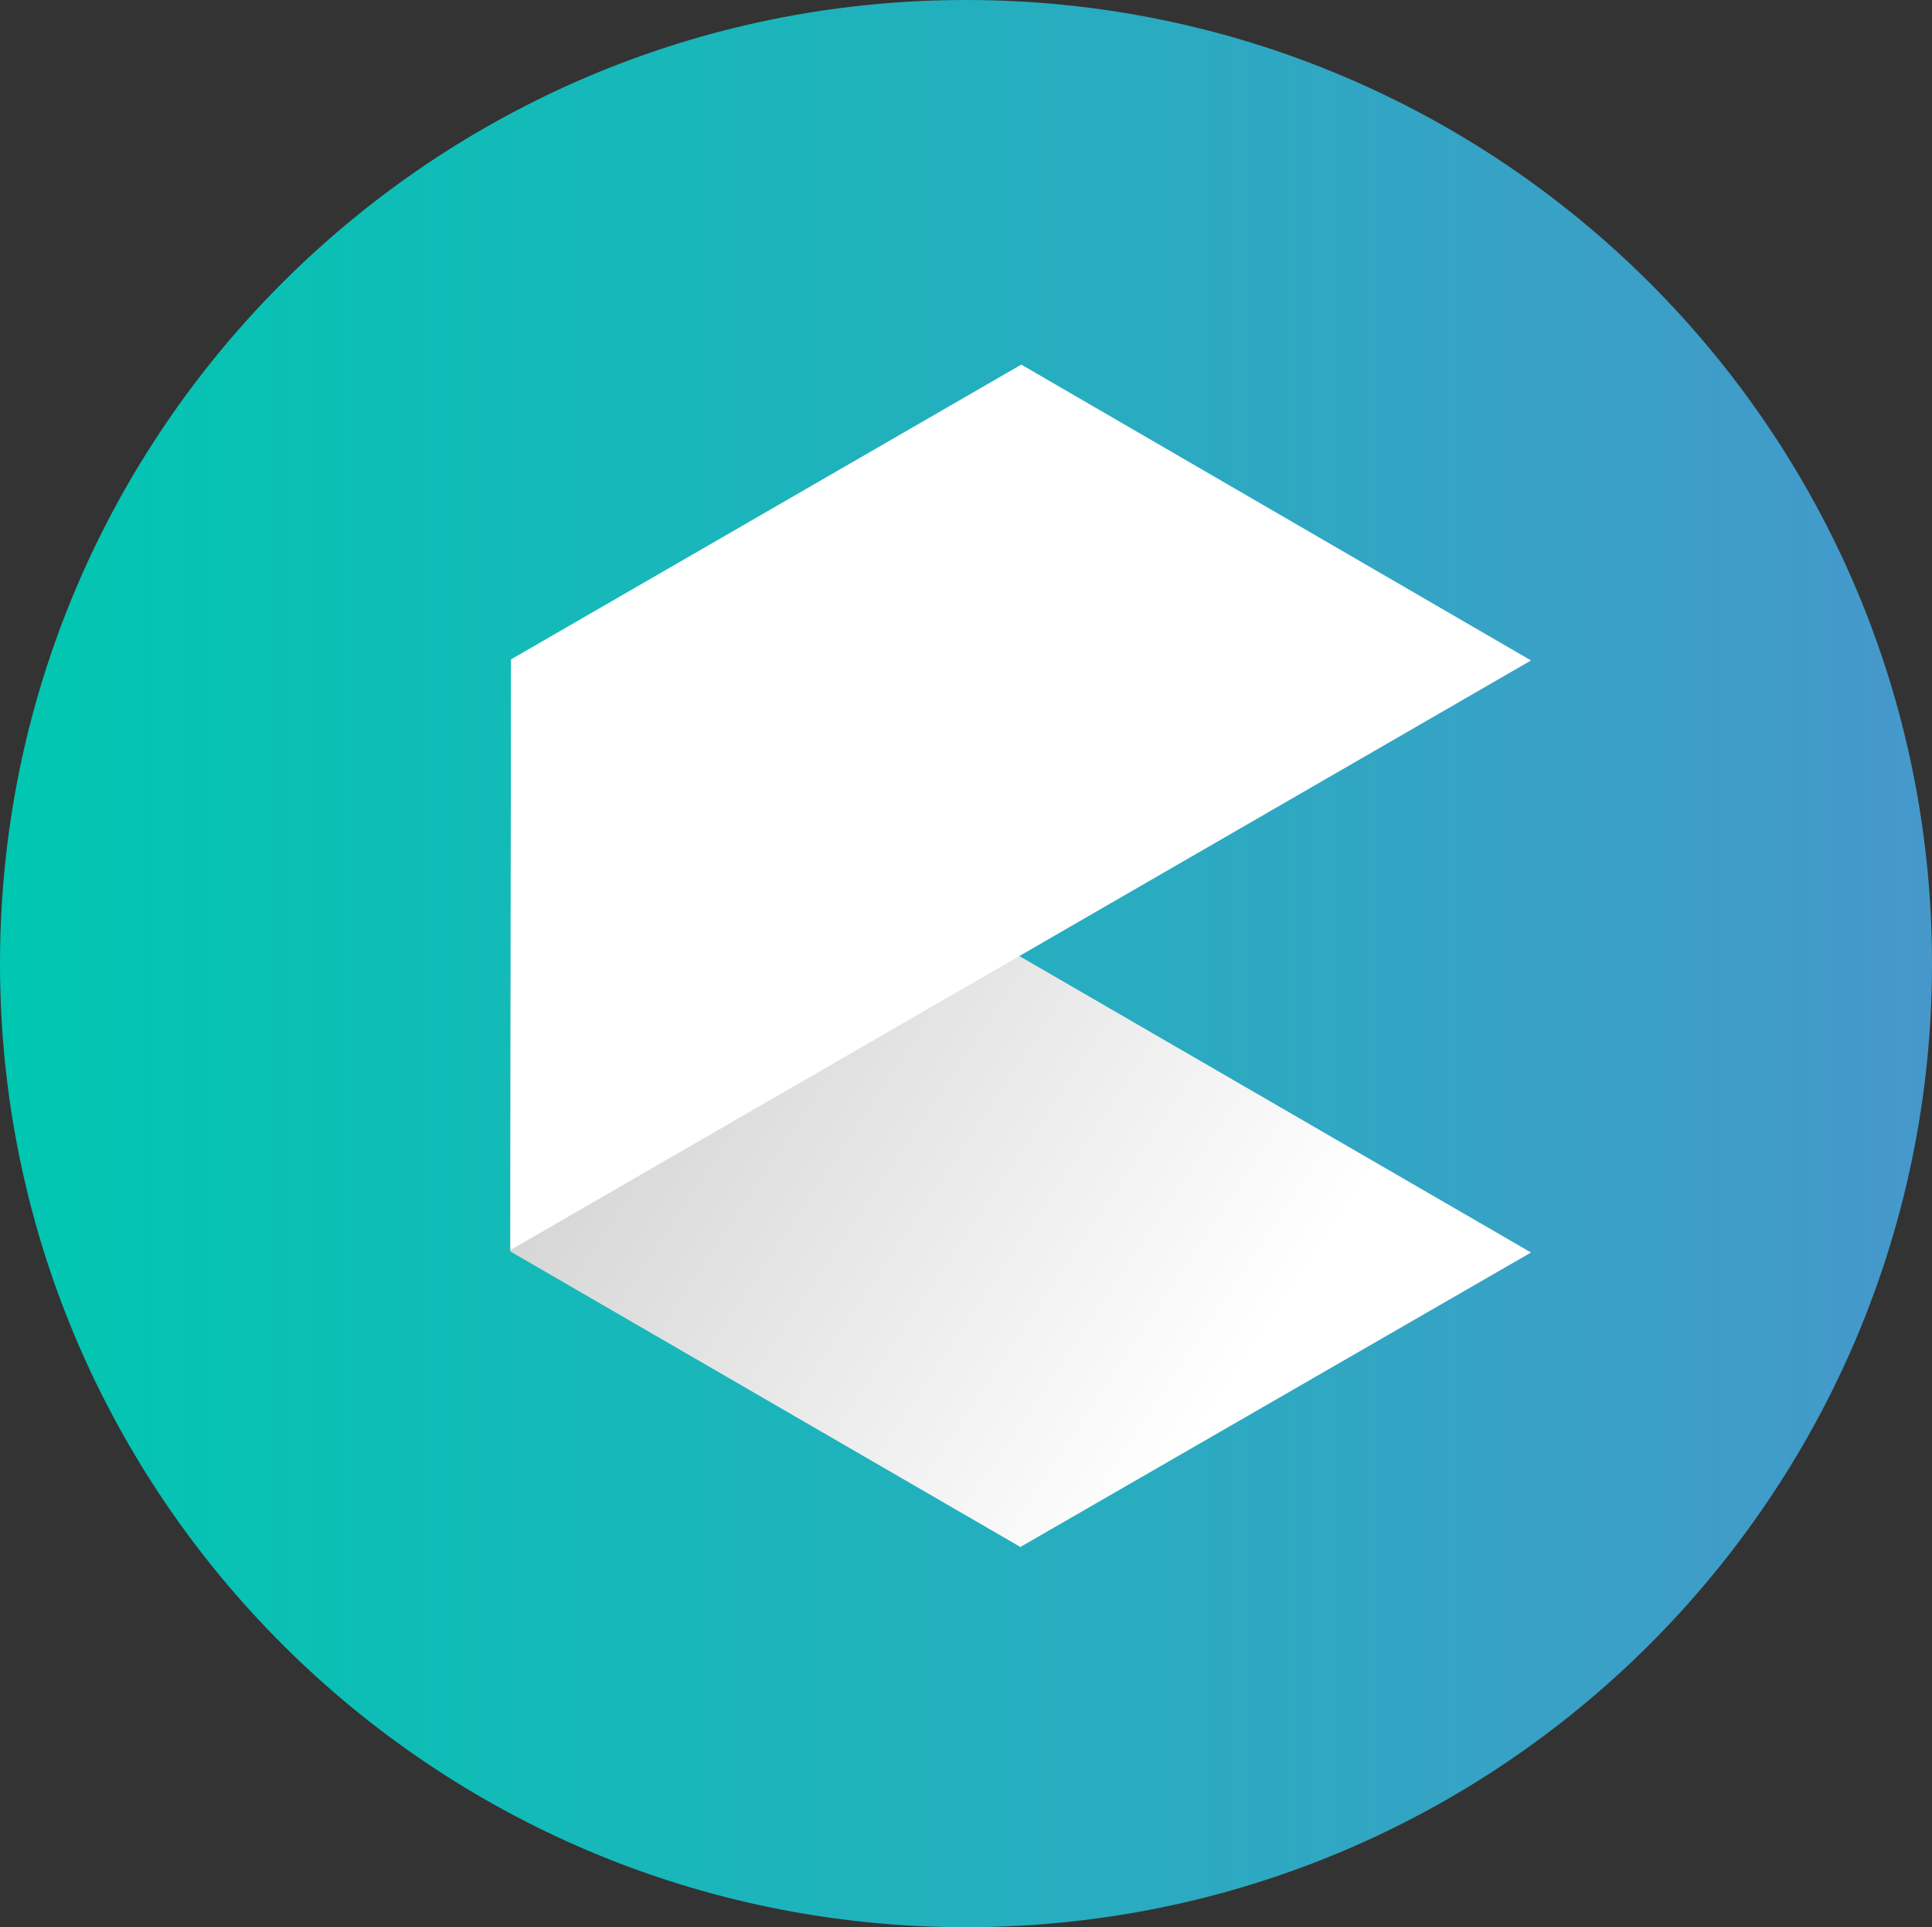
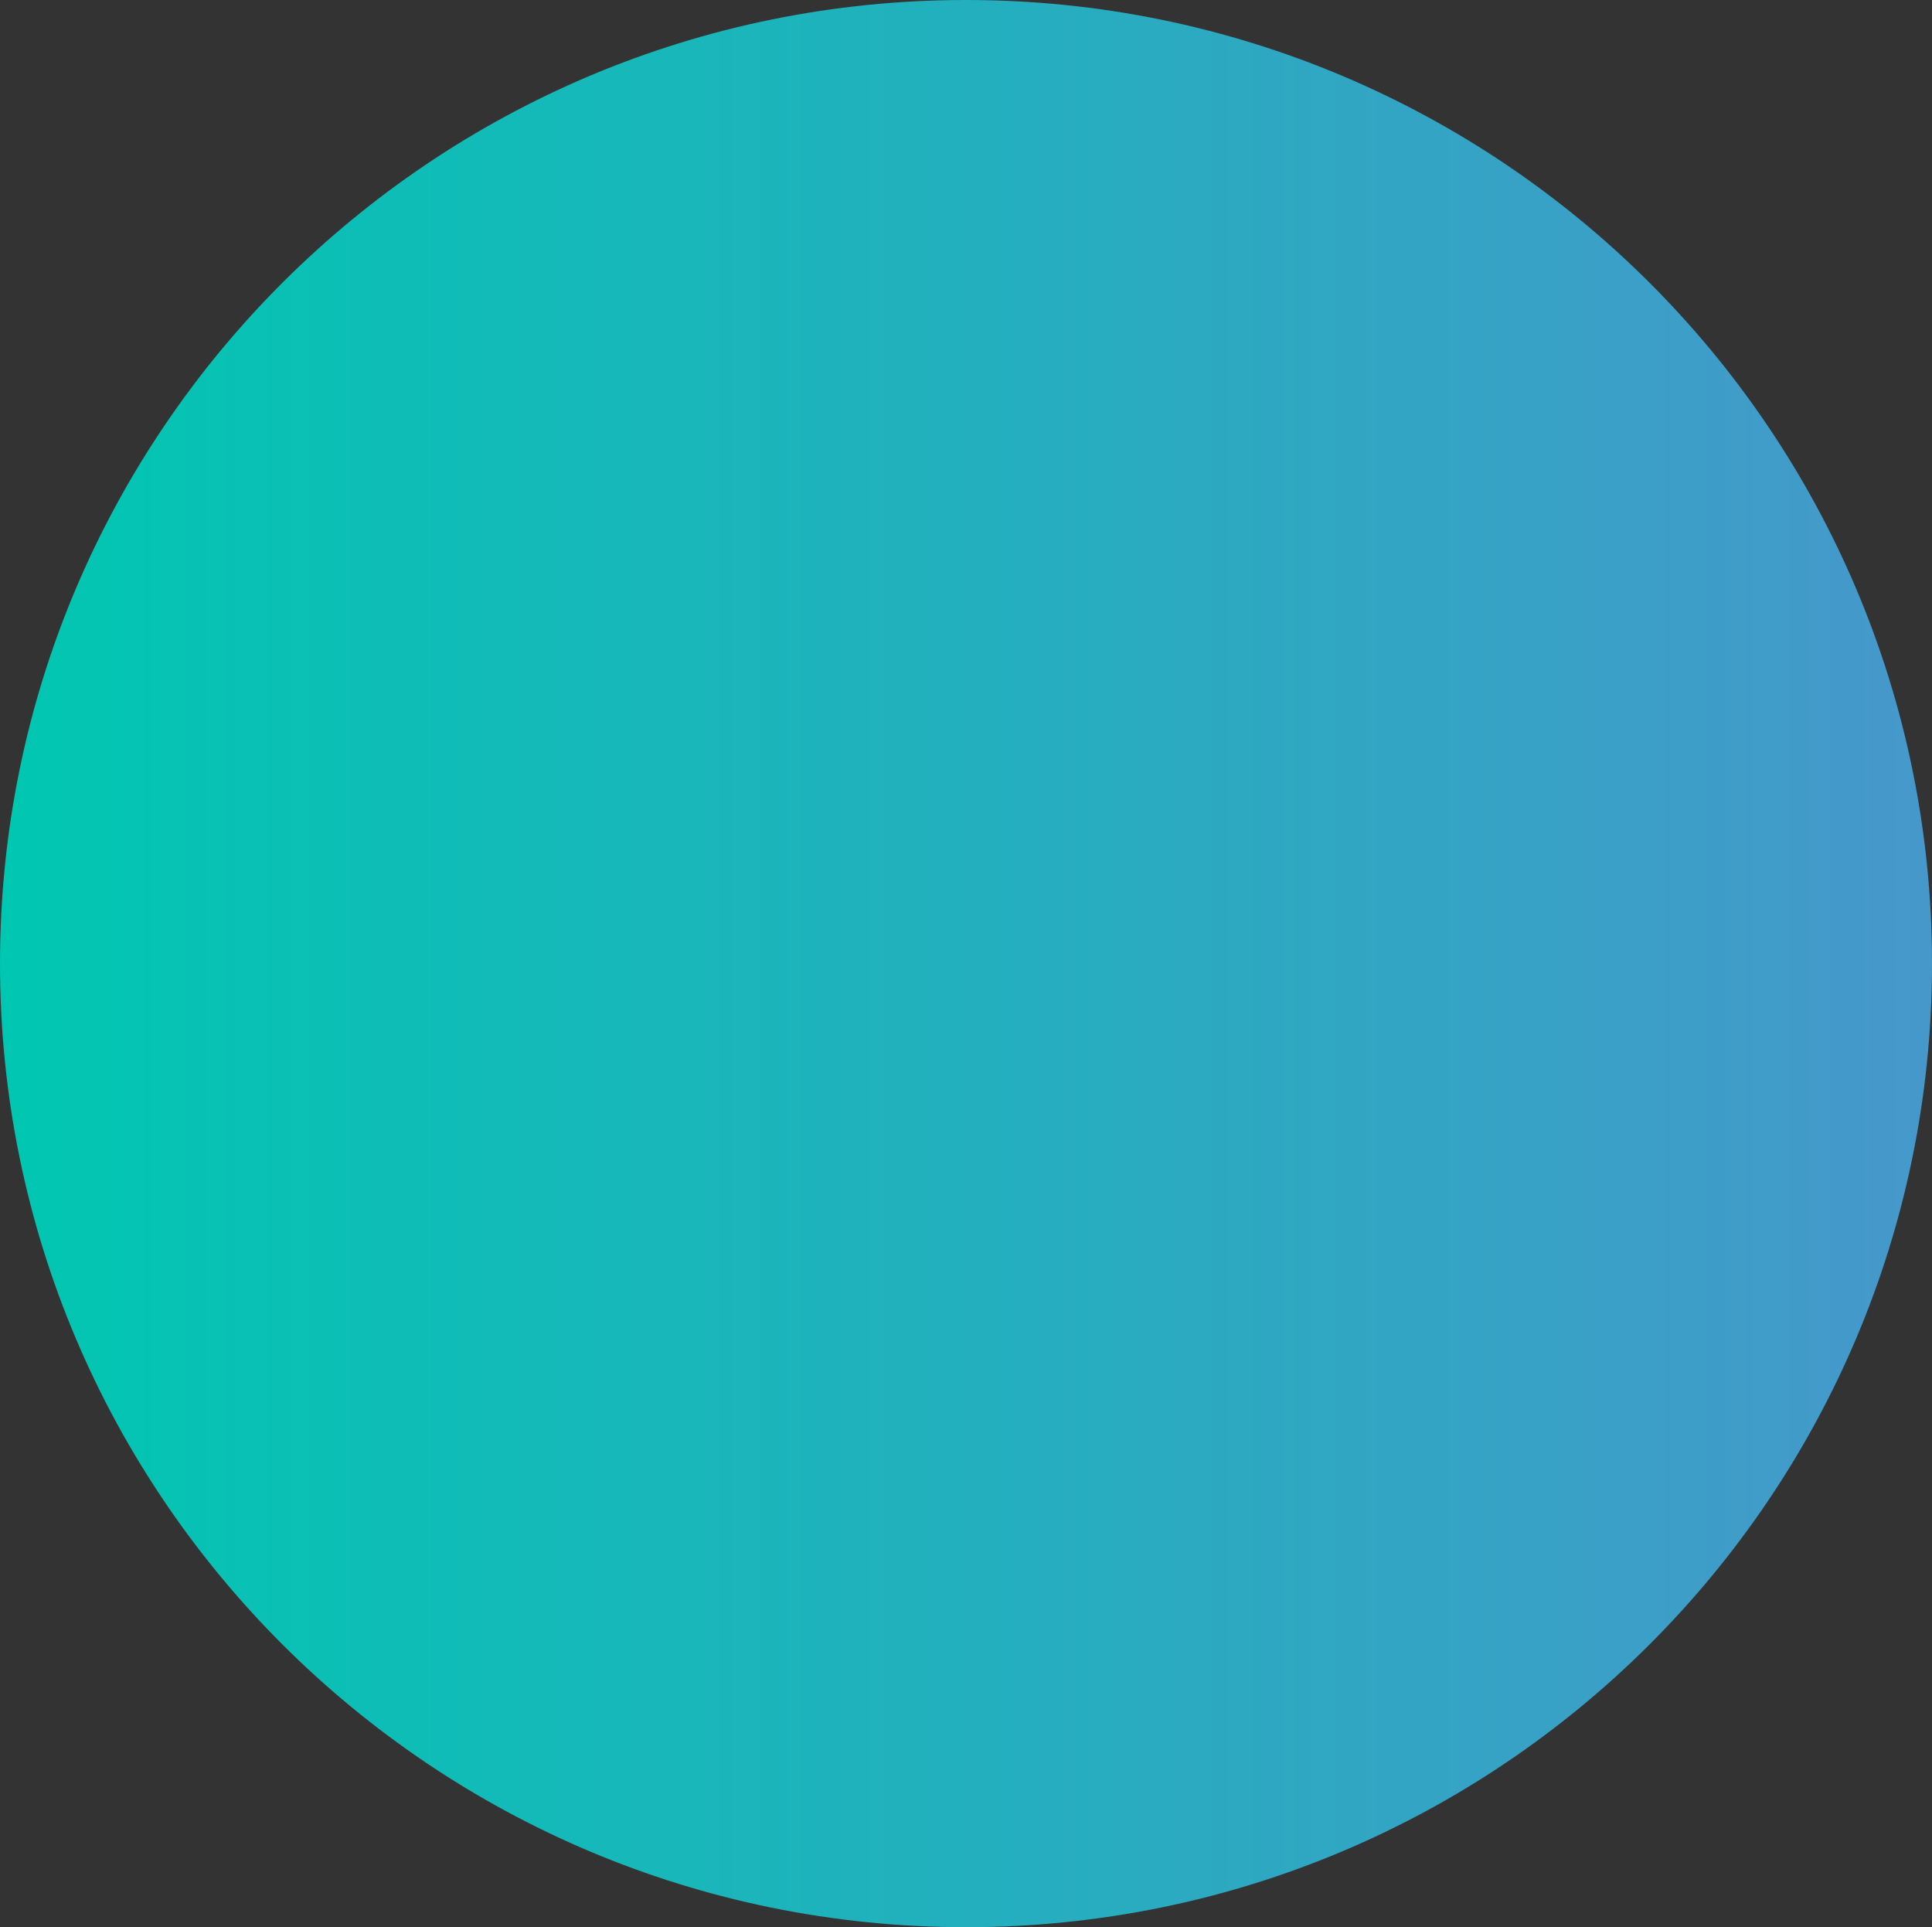
<svg xmlns="http://www.w3.org/2000/svg" width="371" height="370" viewBox="0 0 371 370" fill="none">
  <rect x="0" y="0" width="371" height="370" fill="#333333" stroke="none" />
  <path d="M185.5 370C287.949 370 371 287.173 371 185C371 82.827 287.949 0 185.5 0C83.051 0 0 82.827 0 185C0 287.173 83.051 370 185.5 370Z" fill="url(#paint0_linear_3_2)" />
-   <path d="M294 240.466L195.943 297L98 240.263L98.121 127L294 240.466Z" fill="url(#paint1_linear_3_2)" />
-   <path d="M294 126.799L196.117 70L98.121 126.596L98 240L294 126.799Z" fill="white" />
  <defs>
    <linearGradient id="paint0_linear_3_2" x1="0.008" y1="185" x2="371" y2="185" gradientUnits="userSpaceOnUse">
      <stop stop-color="#00C7B1" />
      <stop offset="1" stop-color="#4698CB" />
    </linearGradient>
    <linearGradient id="paint1_linear_3_2" x1="236.085" y1="267.178" x2="102.723" y2="178.14" gradientUnits="userSpaceOnUse">
      <stop stop-color="white" />
      <stop offset="1" stop-color="#CECDCE" />
    </linearGradient>
  </defs>
</svg>